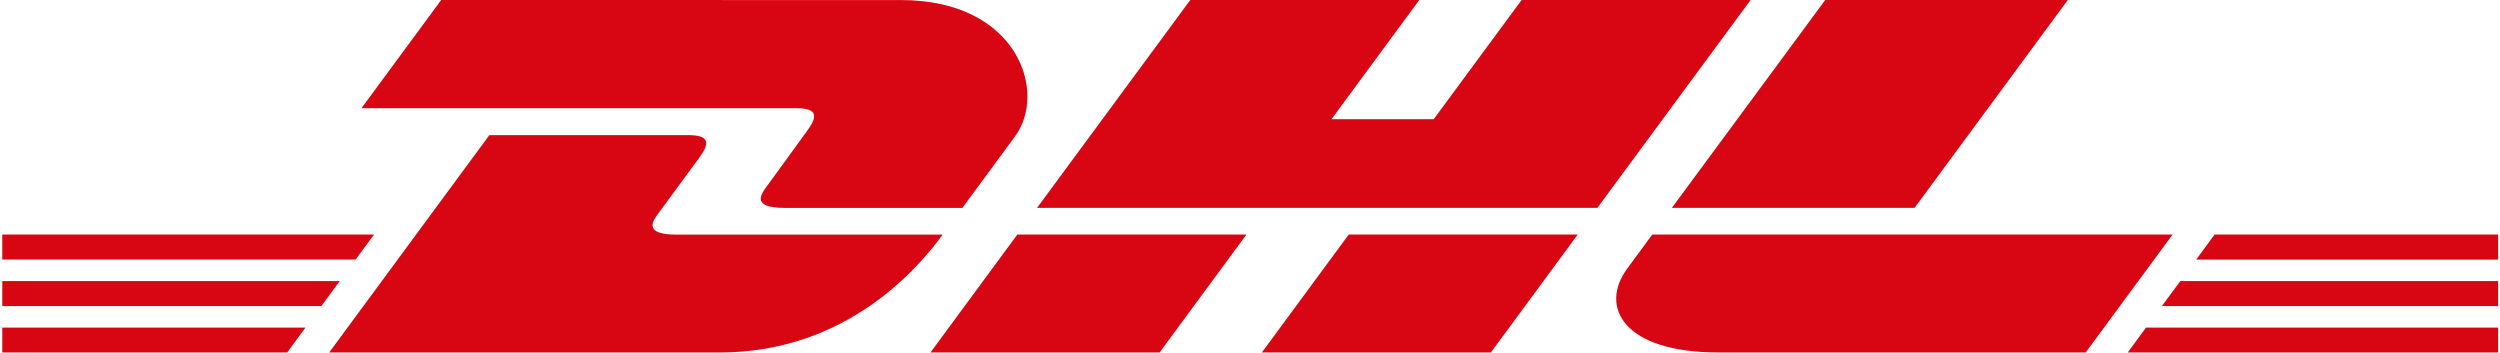
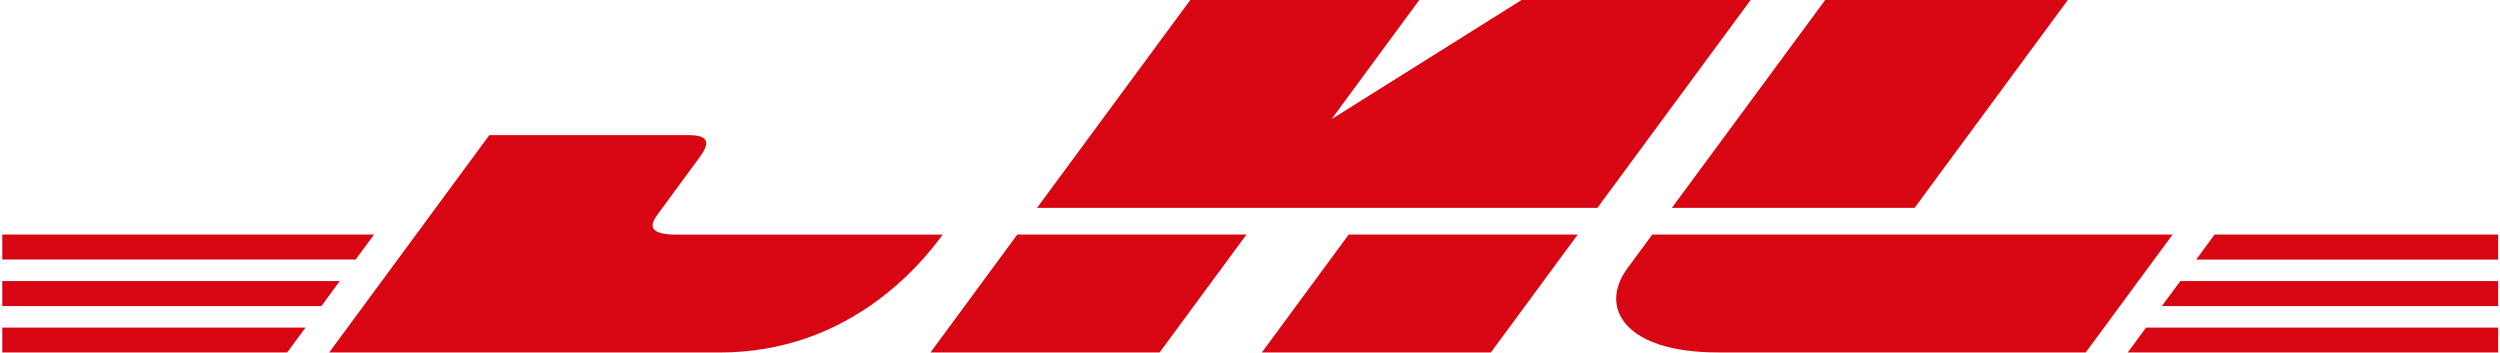
<svg xmlns="http://www.w3.org/2000/svg" width="736" height="104" viewBox="0 0 736 104" fill="none">
-   <path d="M129.887 0L106.413 31.852H234.352C240.822 31.852 240.741 34.285 237.579 38.587C234.368 42.937 228.996 50.461 225.721 54.891C224.059 57.131 221.058 61.207 230.997 61.207H283.318L298.822 40.165C308.438 27.131 299.661 0.016 265.281 0.016L129.887 0Z" fill="#D80613" />
-   <path d="M96.91 103.773L144.069 39.779H202.585C209.055 39.779 208.974 42.228 205.812 46.513L193.873 62.753C192.211 64.993 189.211 69.069 199.149 69.069H277.526C271.024 77.995 249.857 103.773 211.911 103.773H96.91ZM366.955 69.053L341.383 103.773H273.928L299.5 69.053H366.955ZM470.275 61.191H305.308L350.418 0H417.84L391.994 35.09H422.083L447.962 0H515.384L470.275 61.191ZM464.483 69.053L438.911 103.773H371.488L397.06 69.053H464.483ZM0.673 82.748H100.024L94.603 90.11H0.673V82.748ZM0.673 69.053H110.123L104.686 76.416H0.673V69.053ZM0.673 96.442H89.94L84.535 103.773H0.673V96.442ZM735.447 90.11H636.451L641.888 82.748H735.447V90.11ZM735.447 103.773H626.4L631.788 96.442H735.447V103.773ZM651.972 69.053H735.447V76.432H646.551L651.972 69.053ZM608.766 0L563.656 61.191H492.2L537.342 0H608.766ZM486.424 69.053C486.424 69.053 481.504 75.787 479.1 79.01C470.646 90.449 478.116 103.757 505.752 103.757H614.041L639.613 69.053H486.424Z" fill="#D80613" />
+   <path d="M96.91 103.773L144.069 39.779H202.585C209.055 39.779 208.974 42.228 205.812 46.513L193.873 62.753C192.211 64.993 189.211 69.069 199.149 69.069H277.526C271.024 77.995 249.857 103.773 211.911 103.773H96.91ZM366.955 69.053L341.383 103.773H273.928L299.5 69.053H366.955ZM470.275 61.191H305.308L350.418 0H417.84L391.994 35.09L447.962 0H515.384L470.275 61.191ZM464.483 69.053L438.911 103.773H371.488L397.06 69.053H464.483ZM0.673 82.748H100.024L94.603 90.11H0.673V82.748ZM0.673 69.053H110.123L104.686 76.416H0.673V69.053ZM0.673 96.442H89.94L84.535 103.773H0.673V96.442ZM735.447 90.11H636.451L641.888 82.748H735.447V90.11ZM735.447 103.773H626.4L631.788 96.442H735.447V103.773ZM651.972 69.053H735.447V76.432H646.551L651.972 69.053ZM608.766 0L563.656 61.191H492.2L537.342 0H608.766ZM486.424 69.053C486.424 69.053 481.504 75.787 479.1 79.01C470.646 90.449 478.116 103.757 505.752 103.757H614.041L639.613 69.053H486.424Z" fill="#D80613" />
</svg>